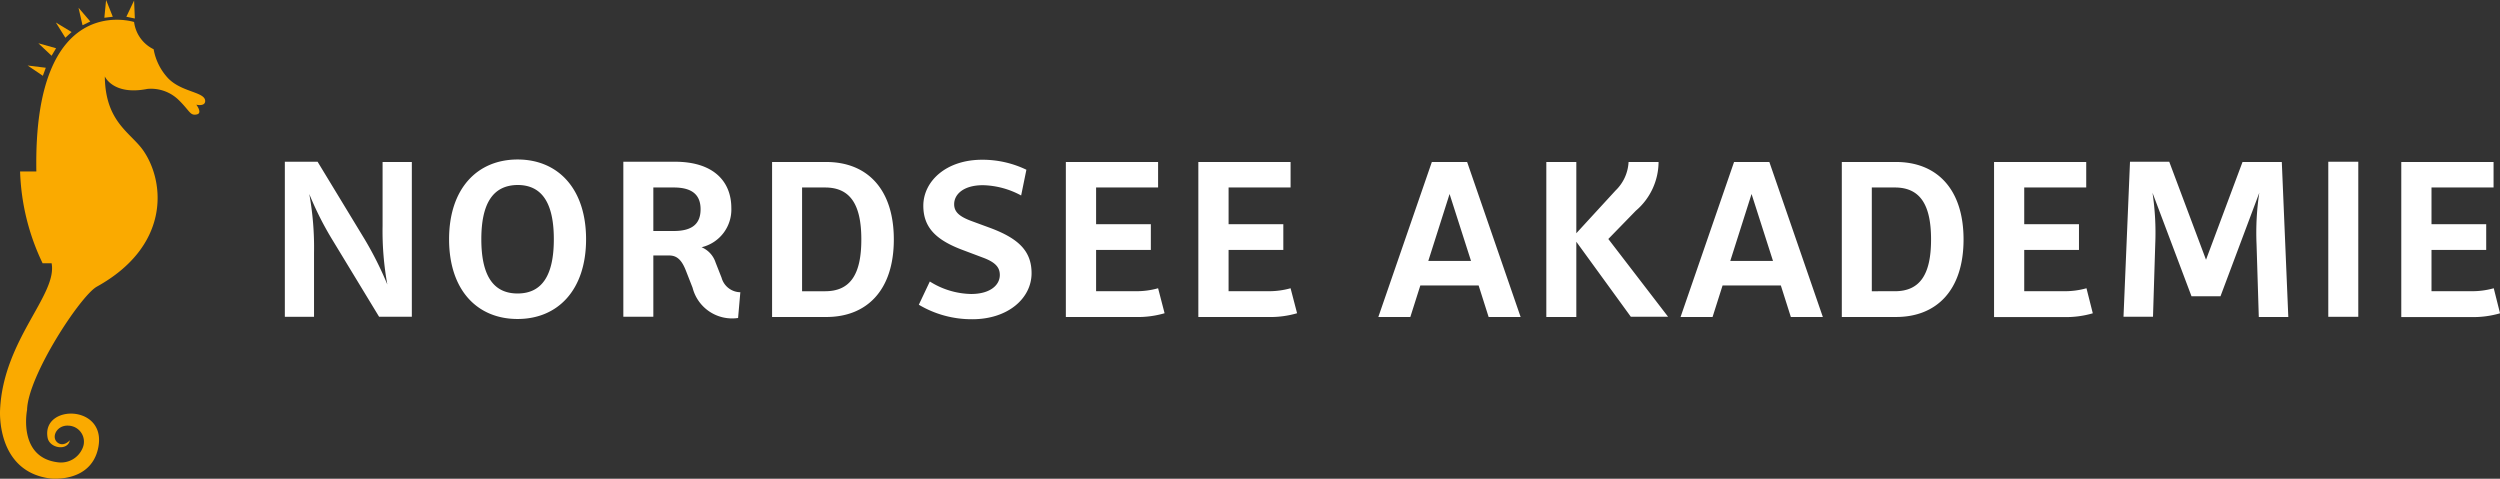
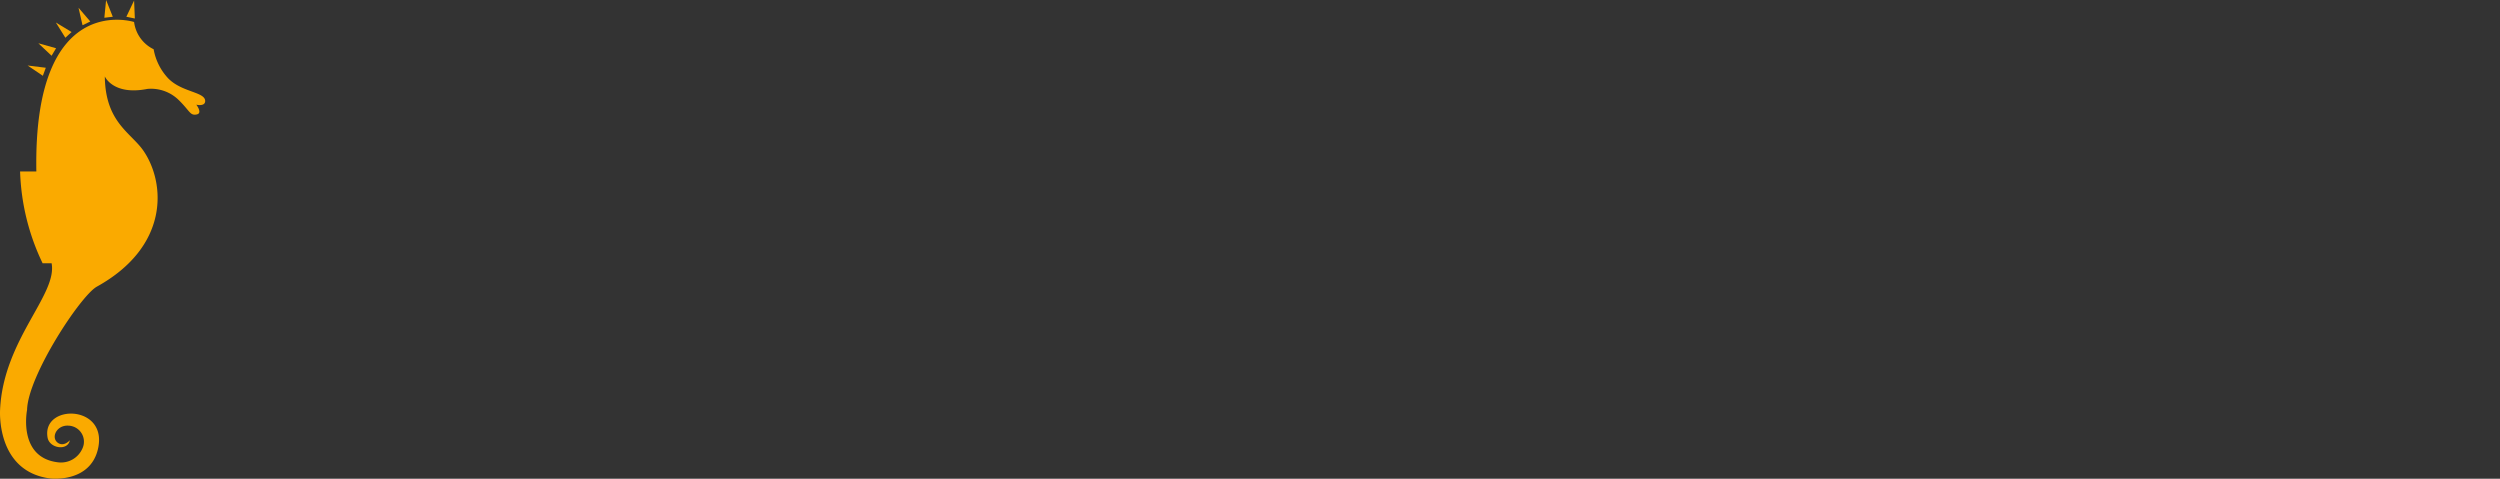
<svg xmlns="http://www.w3.org/2000/svg" width="170.008" height="32.554">
  <rect width="100%" height="100%" fill="#333333" stroke="none" />
  <path d="M11.448 5.338a3.858 3.858 0 01-1-1.989 2.389 2.389 0 01-1.329-1.853S2.251-.714 2.472 11.662H1.367a15.469 15.469 0 001.53 6.239h.612c.408 2.142-3.268 5.185-3.502 9.928 0 0-.323 4.233 3.417 4.709 0 0 2.669.323 3.23-1.972.748-3.077-3.842-3.128-3.417-.8.136.731 1.377.918 1.513.17 0 0-.374.442-.782.2-.544-.34-.136-1.241.68-1.19A1.09 1.09 0 015.6 30.51a1.589 1.589 0 01-1.6.935c-2.822-.289-2.159-3.57-2.159-3.57.051-2.3 3.621-7.752 4.743-8.381 4.913-2.72 4.675-6.97 3.213-9.18-.833-1.275-2.635-1.938-2.669-5.117 0 0 .561 1.309 2.89.85a2.688 2.688 0 012.091.714c.816.782.8 1.122 1.275 1.02.408-.085-.034-.663-.034-.663s.544.136.6-.2c.082-.675-1.55-.611-2.502-1.58z" fill="#faaa00" />
  <path d="M9.17 1.258l-.578-.119.527-1.105.051 1.224zm-1.5-.119L7.215 0l-.119 1.207.578-.068zm-1.53.323l-.8-.935.272 1.19.527-.255zm-1.275.714L3.798 1.53l.646 1.037.425-.391zm-1.05 1.105l-1.207-.34.9.85.306-.51zm-.7 1.326l-1.238-.153 1.037.7.2-.544z" fill="#faaa00" />
-   <path d="M28.006 21.539h-2.227l-3.2-5.27a21.626 21.626 0 01-1.547-3.077 20.364 20.364 0 01.323 4v4.352H19.37V10.999h2.227l3.2 5.27a23.578 23.578 0 011.543 3.077 20.365 20.365 0 01-.323-4v-4.33h1.989zm11.849-5.27c0 3.451-1.921 5.423-4.658 5.423-2.754 0-4.658-1.972-4.658-5.423s1.921-5.423 4.658-5.423c2.754 0 4.658 1.989 4.658 5.423zm-7.123 0c0 2.346.731 3.689 2.465 3.689s2.465-1.343 2.465-3.689-.731-3.689-2.465-3.689c-1.734.017-2.465 1.343-2.465 3.689zm16.338 2.618a1.342 1.342 0 001.275.986l-.153 1.751a2.772 2.772 0 01-3.094-2.057l-.459-1.173c-.255-.646-.561-1.02-1.122-1.02h-1.088v4.165h-2.04v-10.54h3.519c2.618 0 3.825 1.343 3.825 3.145a2.633 2.633 0 01-2.023 2.669 1.694 1.694 0 01.952 1.037zm-3.247-3.179c1.275 0 1.819-.51 1.819-1.479 0-.952-.544-1.479-1.819-1.479h-1.394v2.958zm10.37-4.692c2.754 0 4.59 1.819 4.59 5.27s-1.836 5.27-4.59 5.27h-3.689v-10.54zm-.085 8.789c1.734 0 2.465-1.173 2.465-3.519s-.731-3.536-2.465-3.536h-1.564v7.055zm11.288-4.284c1.836.7 2.754 1.53 2.754 3.06 0 1.7-1.6 3.128-4.029 3.128a7.027 7.027 0 01-3.638-.986l.748-1.581a5.425 5.425 0 002.805.85c1.309 0 1.955-.612 1.955-1.292 0-.51-.289-.867-1.173-1.19l-1.309-.493c-1.836-.68-2.72-1.53-2.72-3.026 0-1.649 1.53-3.128 4-3.128a6.872 6.872 0 013.009.68l-.357 1.751a5.691 5.691 0 00-2.6-.7c-1.309 0-1.955.612-1.955 1.292 0 .51.323.833 1.207 1.156zm11.8 5.78a6.464 6.464 0 01-2.006.255h-4.709v-10.54h6.273v1.73h-4.216v2.5h3.723v1.751h-3.723v2.805h2.652a5.369 5.369 0 001.564-.2zm9.01 0a6.464 6.464 0 01-2.006.255h-4.709v-10.54h6.273v1.73h-4.216v2.5h3.722v1.751h-3.723v2.805h2.652a5.37 5.37 0 001.564-.2zm8.381-1.887l-.68 2.142h-2.176l3.639-10.54h2.4l3.638 10.54h-2.176l-.68-2.142zm1.989-6.222l-1.448 4.554h2.907zm8.619 3.247v5.117h-2.04v-10.54h2.04v4.845l2.669-2.907a2.891 2.891 0 00.884-1.938h2.04a4.384 4.384 0 01-1.547 3.315l-1.87 1.921 4.063 5.287h-2.533zm9.945 2.975l-.68 2.142h-2.176l3.638-10.54h2.4l3.638 10.54h-2.176l-.68-2.142zm1.972-6.222l-1.448 4.554h2.906zm9.826-2.176c2.754 0 4.59 1.819 4.59 5.27s-1.836 5.27-4.59 5.27h-3.689v-10.54zm-.085 8.789c1.734 0 2.465-1.173 2.465-3.519s-.731-3.536-2.465-3.536h-1.564v7.055zm13.464 1.5a6.464 6.464 0 01-2.006.255h-4.709V11.016h6.268v1.73h-4.216v2.5h3.723v1.751h-3.723v2.805h2.669a5.37 5.37 0 001.564-.2zm11.288.238l-.153-4.947a18.214 18.214 0 01.187-3.485l-2.638 7.035h-1.972l-2.652-7.038a18.214 18.214 0 01.187 3.485l-.153 4.947h-2.006l.442-10.54h2.669l2.5 6.664 2.482-6.647h2.672l.442 10.54h-2.006zm6.766 0h-2.04V10.999h2.04zm9.639-.238a6.464 6.464 0 01-2.006.255h-4.709V11.016h6.275v1.73h-4.22v2.5h3.72v1.751h-3.72v2.805h2.669a5.37 5.37 0 001.564-.2z" fill="#fff" />
</svg>